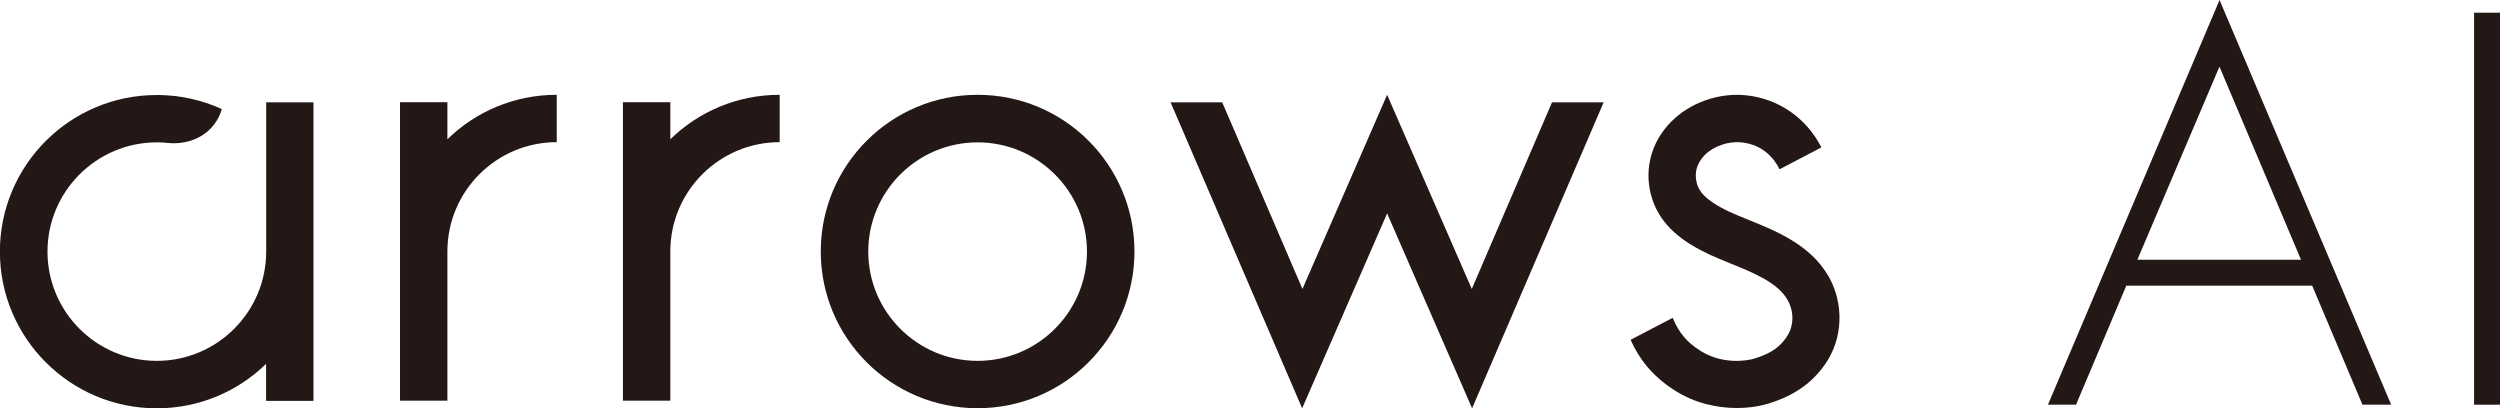
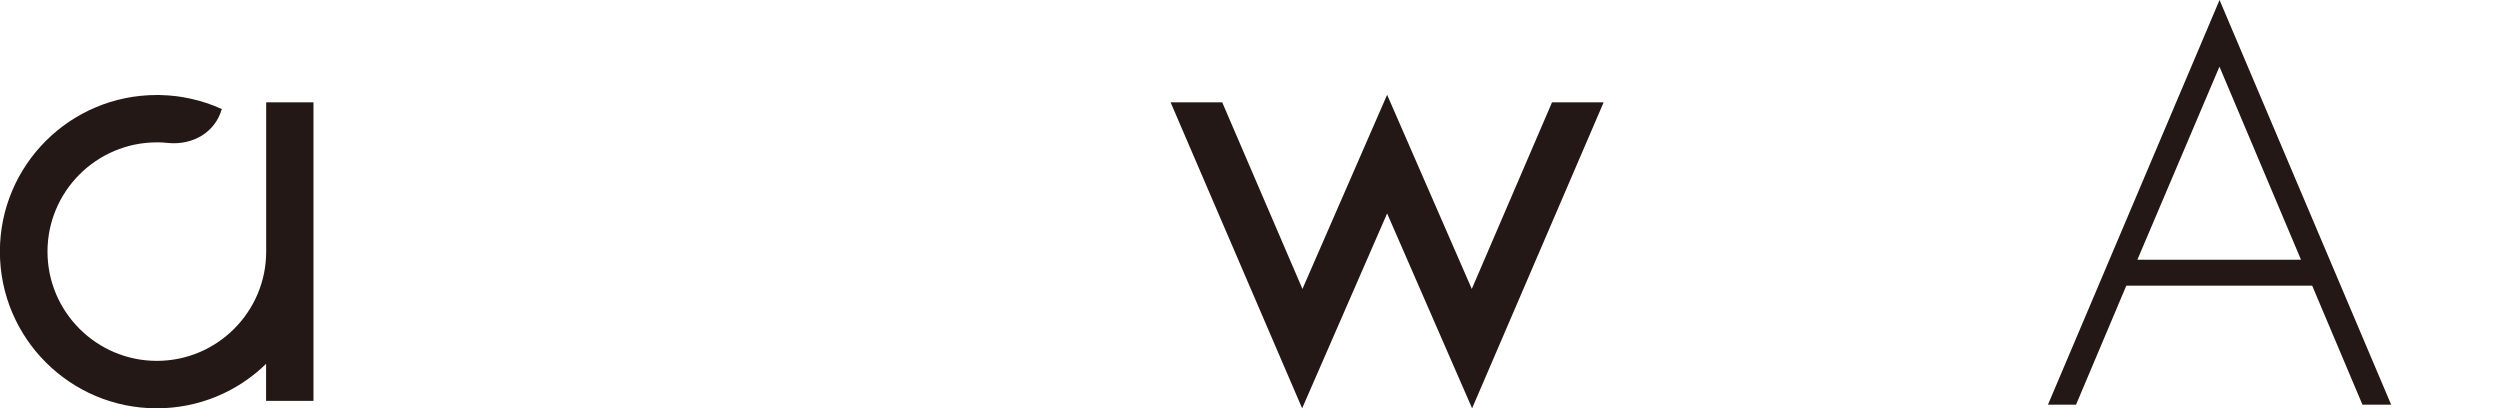
<svg xmlns="http://www.w3.org/2000/svg" width="349" height="57" viewBox="0 0 349 57" fill="none">
-   <path d="M136.474 13.234C124.381 13.234 114.579 23.027 114.579 35.11C114.579 47.192 124.381 56.985 136.474 56.985C148.568 56.985 158.37 47.192 158.37 35.11C158.37 23.027 148.568 13.234 136.474 13.234ZM136.474 50.375C128.057 50.375 121.21 43.535 121.21 35.124C121.21 26.714 128.057 19.873 136.474 19.873C144.892 19.873 151.739 26.714 151.739 35.124C151.739 43.535 144.892 50.375 136.474 50.375Z" fill="#231815" />
  <path d="M216.662 14.286L205.462 40.337L193.642 13.234L181.822 40.337L170.622 14.286H163.415L181.779 57L193.642 29.796L205.505 57L223.869 14.286H216.662Z" fill="#231815" />
  <path d="M37.16 14.286V35.125C37.16 43.535 30.313 50.376 21.895 50.376C13.477 50.376 6.63 43.535 6.63 35.125C6.63 26.714 13.477 19.874 21.895 19.874C21.982 19.874 22.068 19.874 22.155 19.874C22.602 19.874 23.034 19.917 23.466 19.96C26.955 20.291 30.054 18.448 30.962 15.222C29.578 14.589 28.108 14.099 26.58 13.768C25.946 13.624 25.225 13.508 24.576 13.422C23.812 13.336 23.048 13.278 22.27 13.264C22.14 13.264 22.011 13.264 21.881 13.264C9.787 13.264 -0.015 23.056 -0.015 35.125C-0.015 47.193 9.787 57 21.881 57C27.819 57 33.21 54.638 37.145 50.793V55.963H43.762V14.286H37.145H37.16Z" fill="#231815" />
-   <path d="M77.722 13.234C71.783 13.234 66.392 15.596 62.457 19.441V14.271H55.841V55.934H62.457V35.095C62.457 26.685 69.304 19.845 77.722 19.845V13.234Z" fill="#231815" />
-   <path d="M108.843 13.234C102.904 13.234 97.513 15.596 93.578 19.441V14.271H86.962V55.934H93.578V35.095C93.578 26.685 100.425 19.845 108.843 19.845V13.234Z" fill="#231815" />
-   <path d="M255.249 38.551C252.726 34.173 247.941 32.243 244.092 30.688C243.126 30.299 242.204 29.925 241.425 29.565C237.865 27.88 237.116 26.569 236.856 25.503C236.51 24.063 236.885 22.782 237.966 21.658C239.206 20.405 241.267 19.685 243.097 19.873C246.11 20.189 247.667 22.105 248.431 23.631L254.269 20.578C252.178 16.503 248.359 13.795 243.789 13.306C239.941 12.902 235.905 14.328 233.252 17.036C230.571 19.772 229.548 23.43 230.442 27.059C231.58 31.667 235.4 34 238.6 35.512C239.552 35.959 240.561 36.362 241.613 36.794C244.669 38.033 248.128 39.415 249.512 41.82C250.506 43.534 250.449 45.564 249.368 47.105C248.647 48.142 247.609 49.222 245.015 50.029C243.53 50.49 240.243 50.792 237.361 48.963C235.487 47.768 234.377 46.472 233.512 44.369L227.631 47.437C228.755 49.971 230.543 52.434 233.8 54.508C236.625 56.308 239.739 56.956 242.463 56.956C244.179 56.956 245.735 56.697 246.975 56.308C250.463 55.213 252.942 53.485 254.773 50.864C257.296 47.264 257.469 42.411 255.234 38.508L255.249 38.551Z" fill="#231815" />
  <path d="M329.8 56.496L322.78 39.877H296.834L289.814 56.496H285.894L309.85 0L333.807 56.496H329.814H329.8ZM321.223 36.262L309.836 9.303L298.376 36.262H321.223Z" fill="#231815" />
-   <path d="M349 1.771V56.496H345.382V1.771H349Z" fill="#231815" />
</svg>